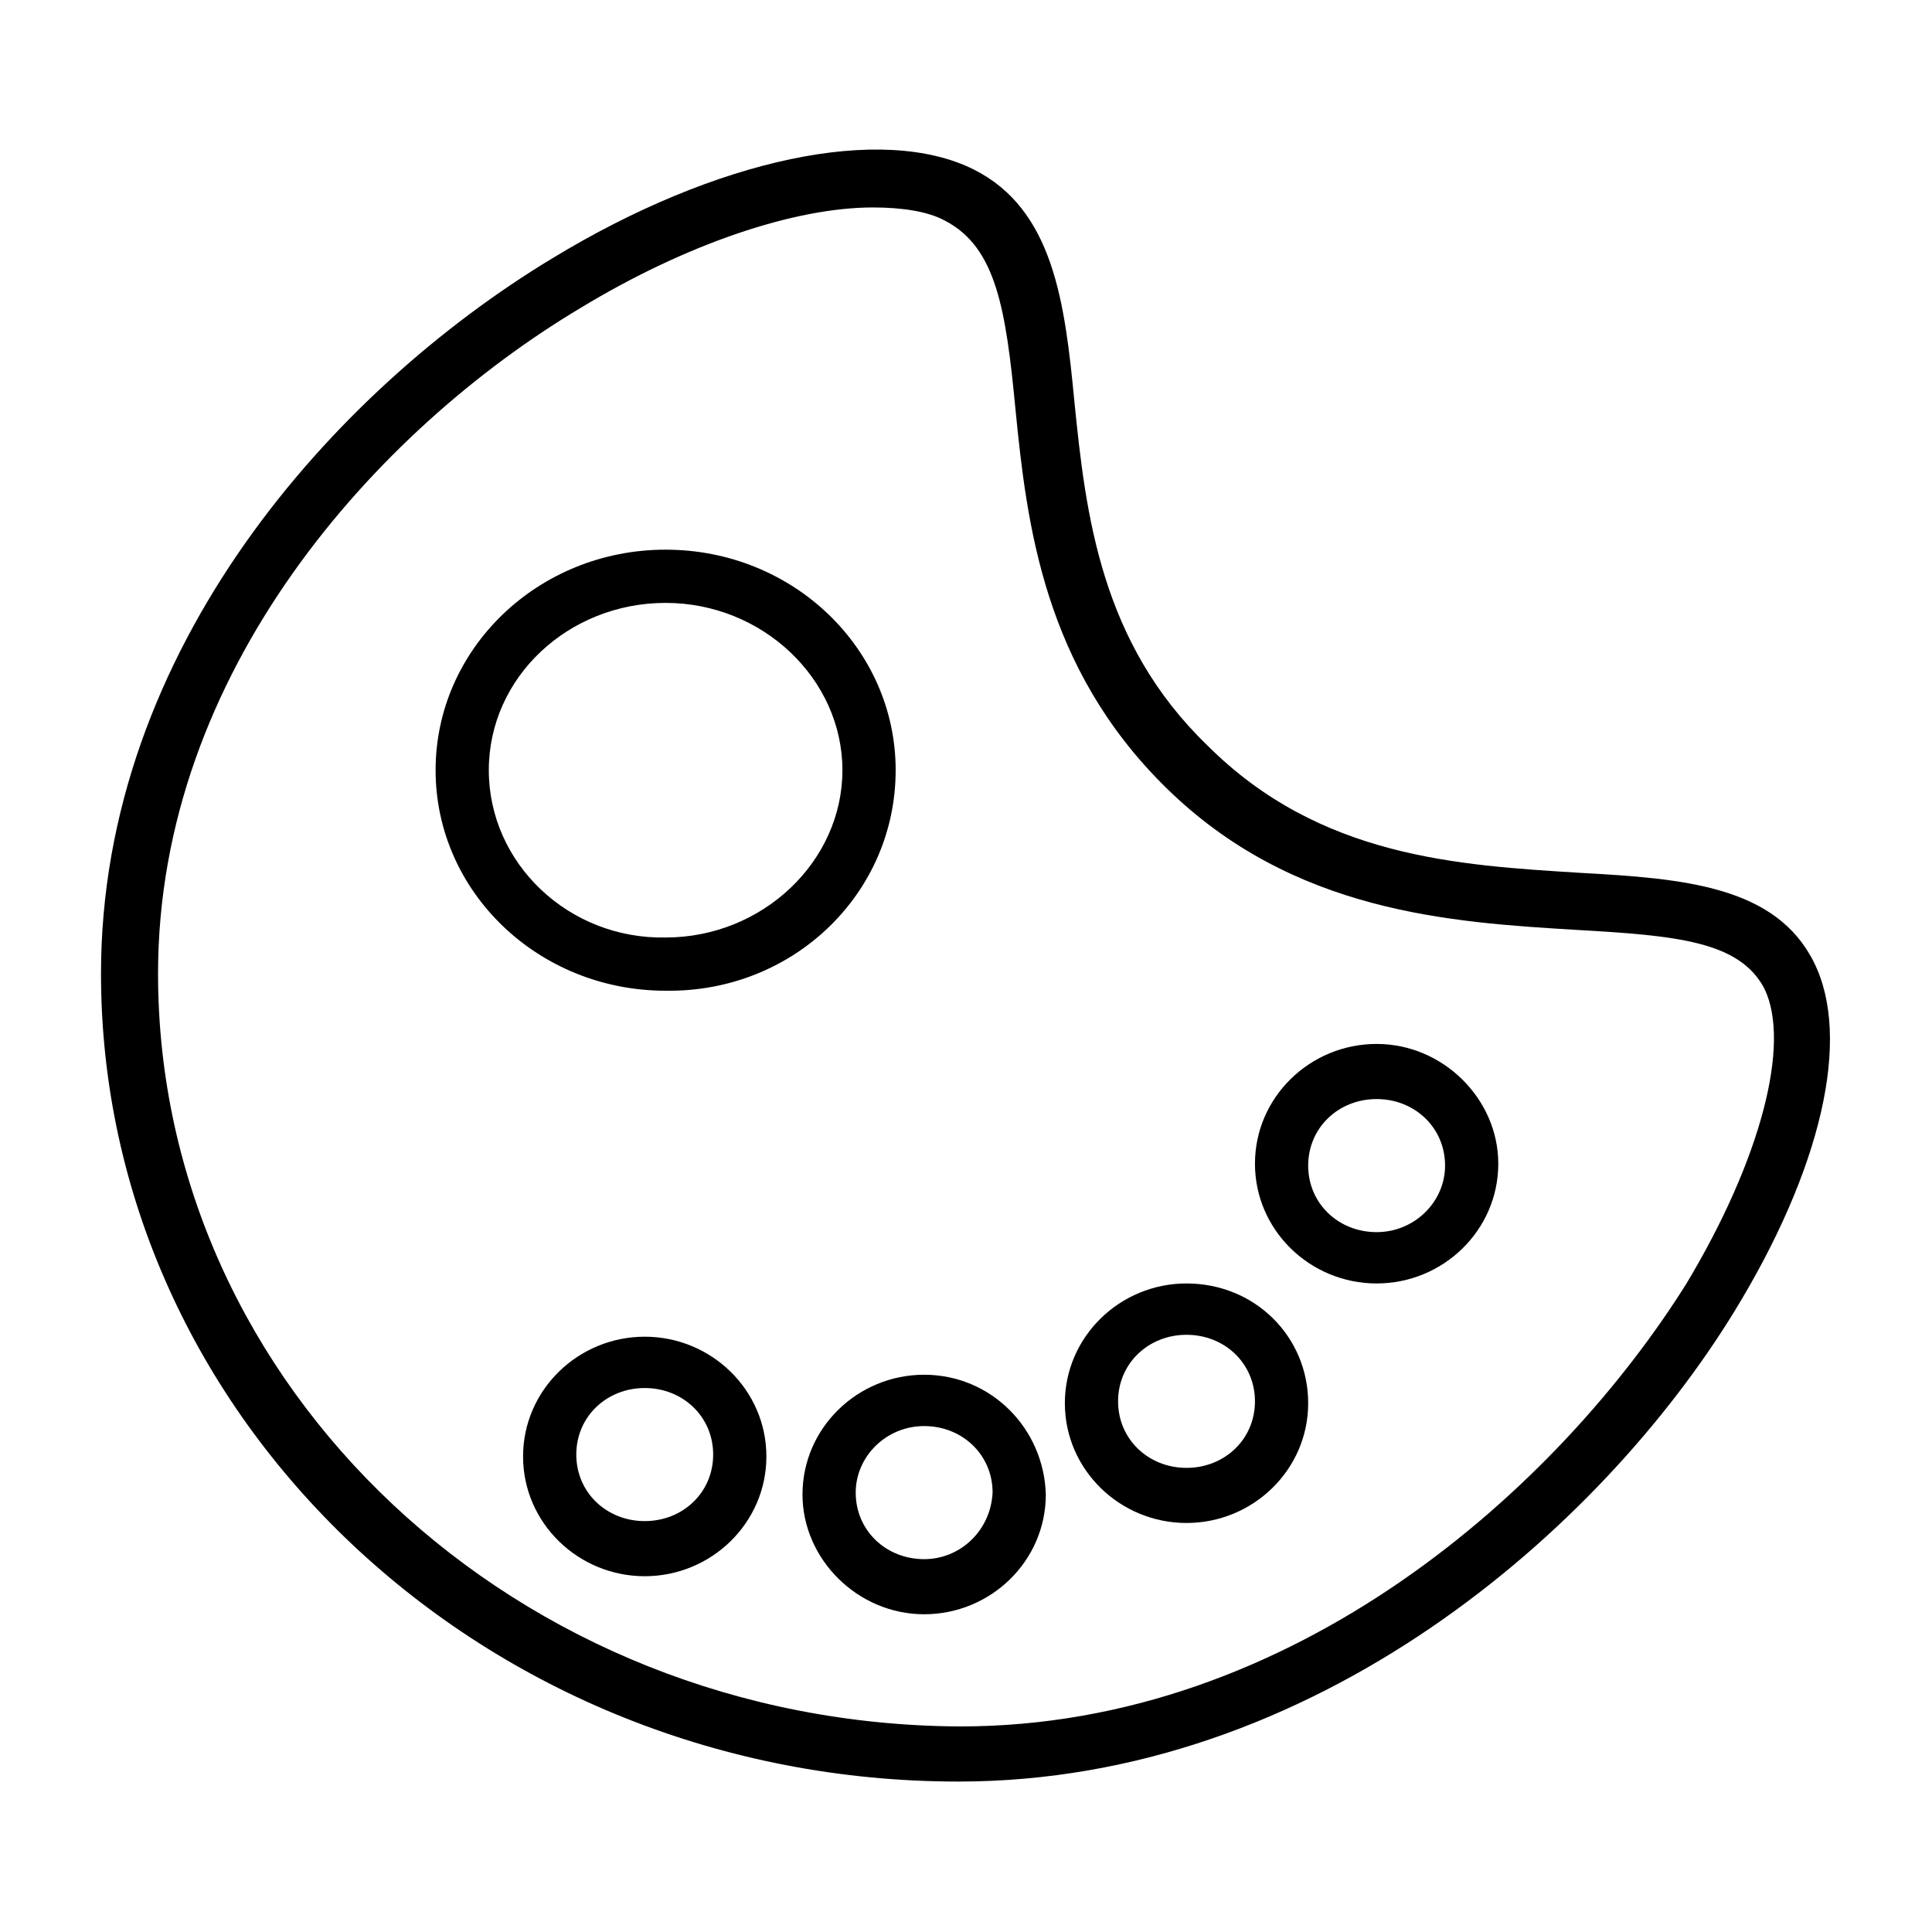
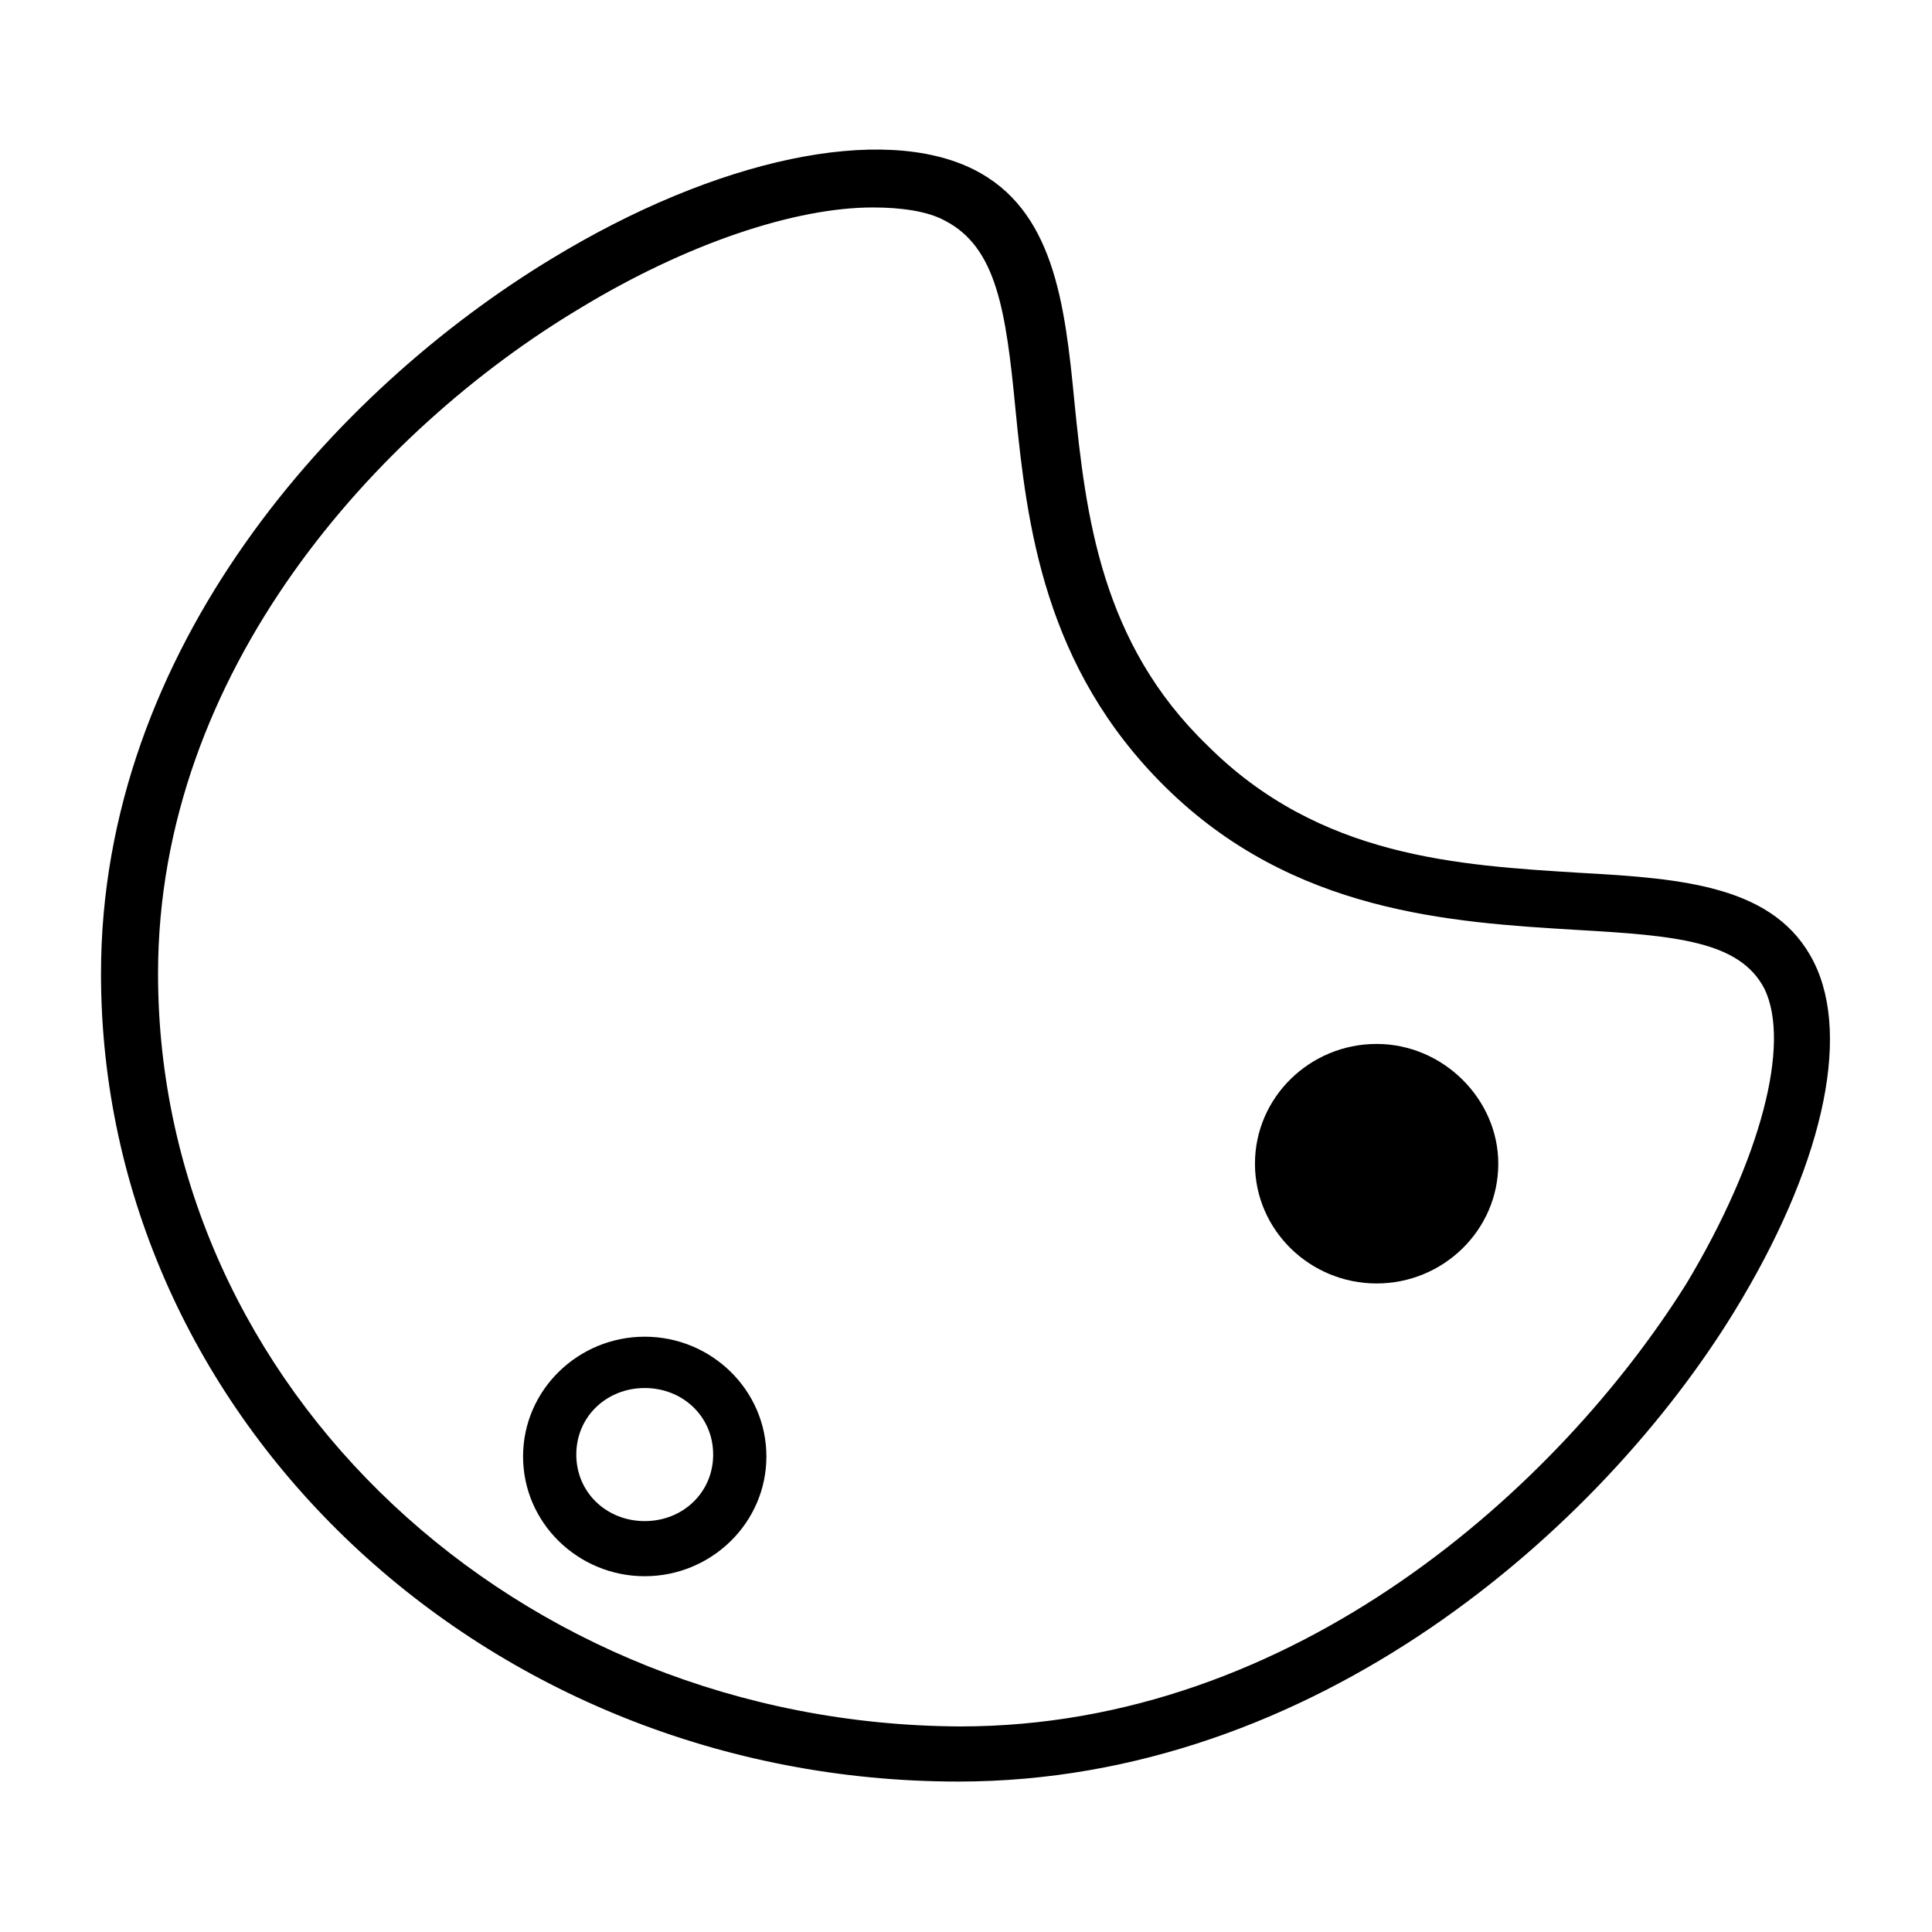
<svg xmlns="http://www.w3.org/2000/svg" fill="#000000" width="800px" height="800px" version="1.1" viewBox="144 144 512 512">
  <g>
    <path d="m624.7 398.99c-10.078-20.152-34.258-22.168-61.969-23.68-32.242-2.016-69.023-4.031-98.746-33.754-28.215-27.207-32.242-60.961-35.266-91.191-2.519-26.199-5.543-50.883-26.703-61.465-24.184-12.09-68.016-3.023-111.85 23.68-57.434 34.762-119.4 103.28-119.4 189.43 0 117.89 101.77 214.12 227.22 214.12 94.715 0 170.29-67.008 205.55-124.44 23.172-37.785 31.234-72.547 21.16-92.699zm-33.758 85.141c-33.754 53.91-103.79 117.39-192.45 117.39-117.39-0.504-212.61-89.68-212.61-199.51 0-80.105 57.938-144.09 111.85-176.33 28.215-17.129 56.93-26.703 77.586-26.703 7.559 0 14.609 1.008 19.145 3.527 13.602 7.055 16.121 23.68 18.641 49.879 3.023 30.73 7.559 68.52 39.801 100.26 33.754 33.25 75.57 35.77 108.82 37.785 26.703 1.512 43.328 3.023 49.879 15.617 7.051 14.609-1.012 45.34-20.66 78.086z" />
-     <path d="m381.36 348.11c0-32.242-27.207-58.441-60.961-58.441-33.754 0-60.961 26.199-60.961 58.441 0 32.242 27.207 58.441 60.961 58.441 33.754 0.504 60.961-25.691 60.961-58.441zm-107.82 0c0-24.688 21.16-44.336 46.855-44.336 25.695 0 46.855 20.152 46.855 44.336 0 24.184-21.16 44.336-46.855 44.336-25.695 0.504-46.855-19.648-46.855-44.336z" />
    <path d="m314.86 498.24c-17.633 0-32.242 14.105-32.242 31.738 0 17.633 14.609 31.738 32.242 31.738 17.633 0 32.242-14.105 32.242-31.738 0-17.633-14.609-31.738-32.242-31.738zm0 48.867c-10.078 0-18.137-7.559-18.137-17.633 0-10.078 8.062-17.633 18.137-17.633 10.078 0 18.137 7.559 18.137 17.633 0 10.078-8.062 17.633-18.137 17.633z" />
-     <path d="m458.44 484.13c-17.633 0-32.242 14.105-32.242 31.738 0 17.633 14.609 31.738 32.242 31.738 17.633 0 32.242-14.105 32.242-31.738 0-17.629-14.105-31.738-32.242-31.738zm0 48.871c-10.078 0-18.137-7.559-18.137-17.633 0-10.078 8.062-17.633 18.137-17.633 10.078 0 18.137 7.559 18.137 17.633 0 10.074-8.062 17.633-18.137 17.633z" />
-     <path d="m388.91 508.32c-17.633 0-32.242 14.105-32.242 31.738 0 17.129 14.609 31.738 32.242 31.738 17.633 0 32.242-14.105 32.242-31.738-0.5-17.629-14.609-31.738-32.242-31.738zm0 48.871c-10.078 0-18.137-7.559-18.137-17.633 0-9.574 8.062-17.633 18.137-17.633 10.078 0 18.137 7.559 18.137 17.633-0.504 10.074-8.562 17.633-18.137 17.633z" />
-     <path d="m508.82 484.13c17.633 0 32.242-14.105 32.242-31.738 0-17.129-14.609-31.738-32.242-31.738-17.633 0-32.242 14.105-32.242 31.738 0 17.633 14.609 31.738 32.242 31.738zm0-48.867c10.078 0 18.137 7.559 18.137 17.633 0 9.574-8.062 17.633-18.137 17.633-10.074 0-18.137-7.555-18.137-17.633 0-10.074 8.062-17.633 18.137-17.633z" />
+     <path d="m508.82 484.13c17.633 0 32.242-14.105 32.242-31.738 0-17.129-14.609-31.738-32.242-31.738-17.633 0-32.242 14.105-32.242 31.738 0 17.633 14.609 31.738 32.242 31.738zm0-48.867z" />
  </g>
</svg>